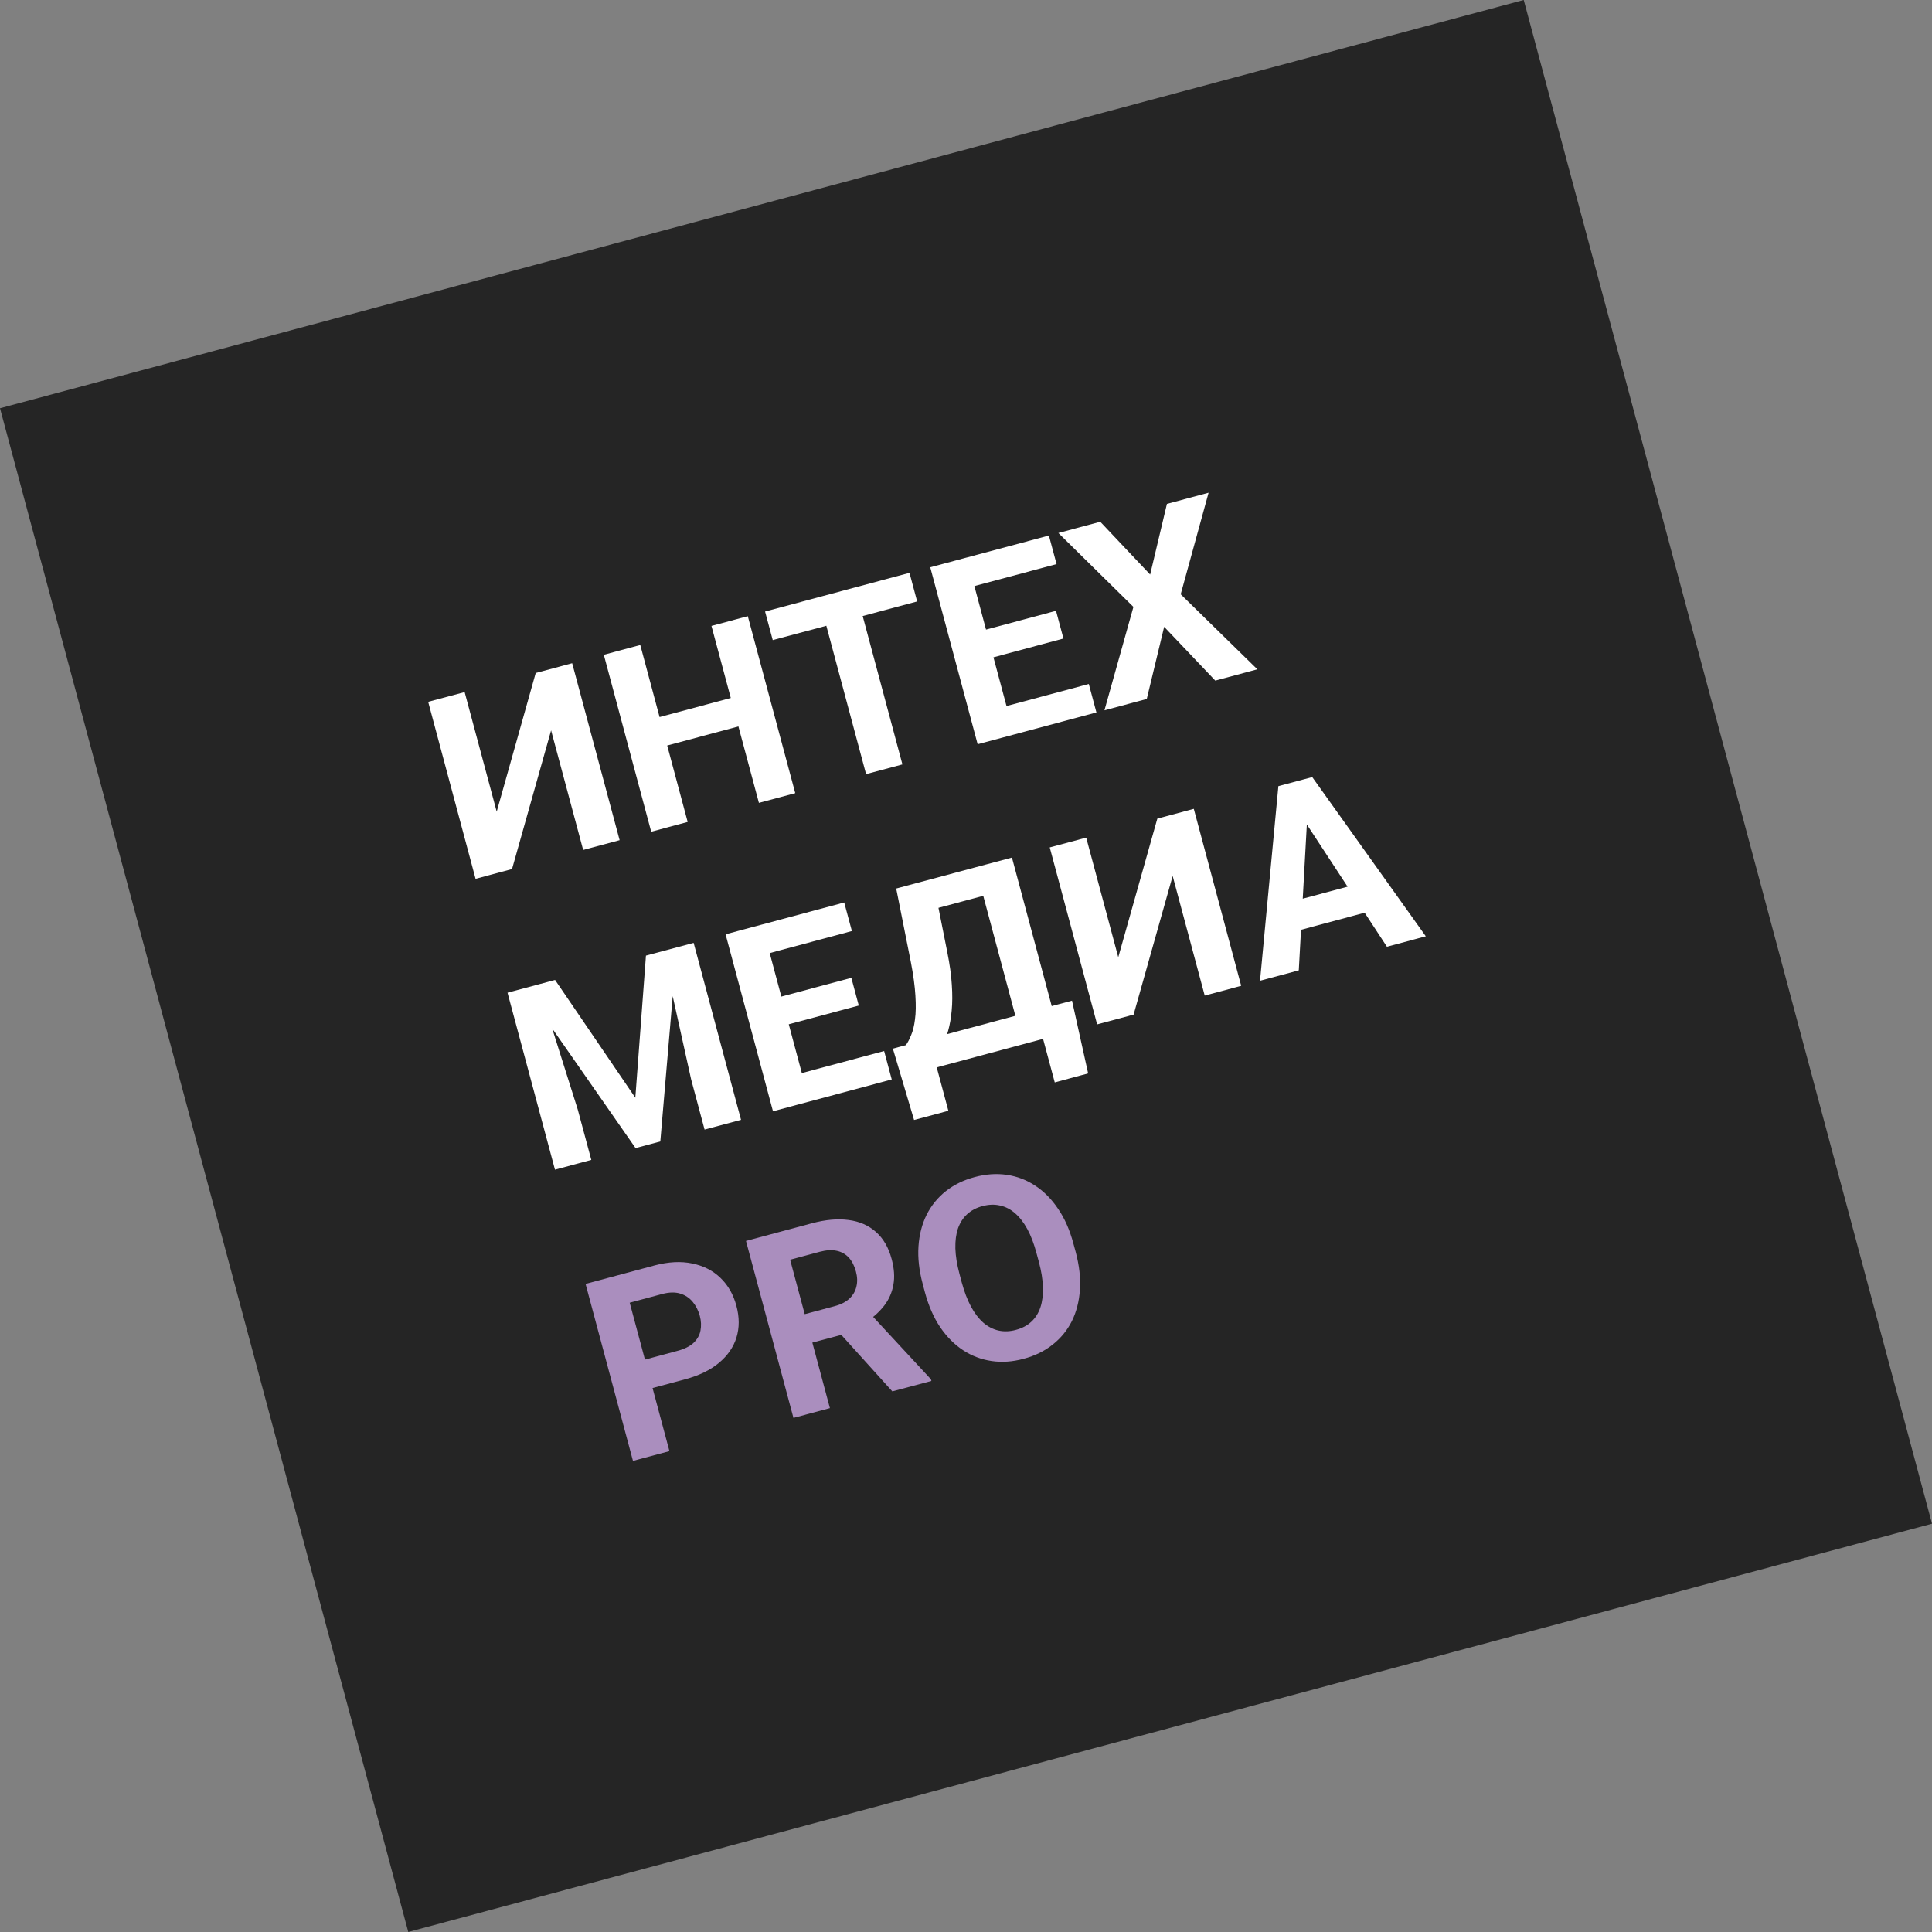
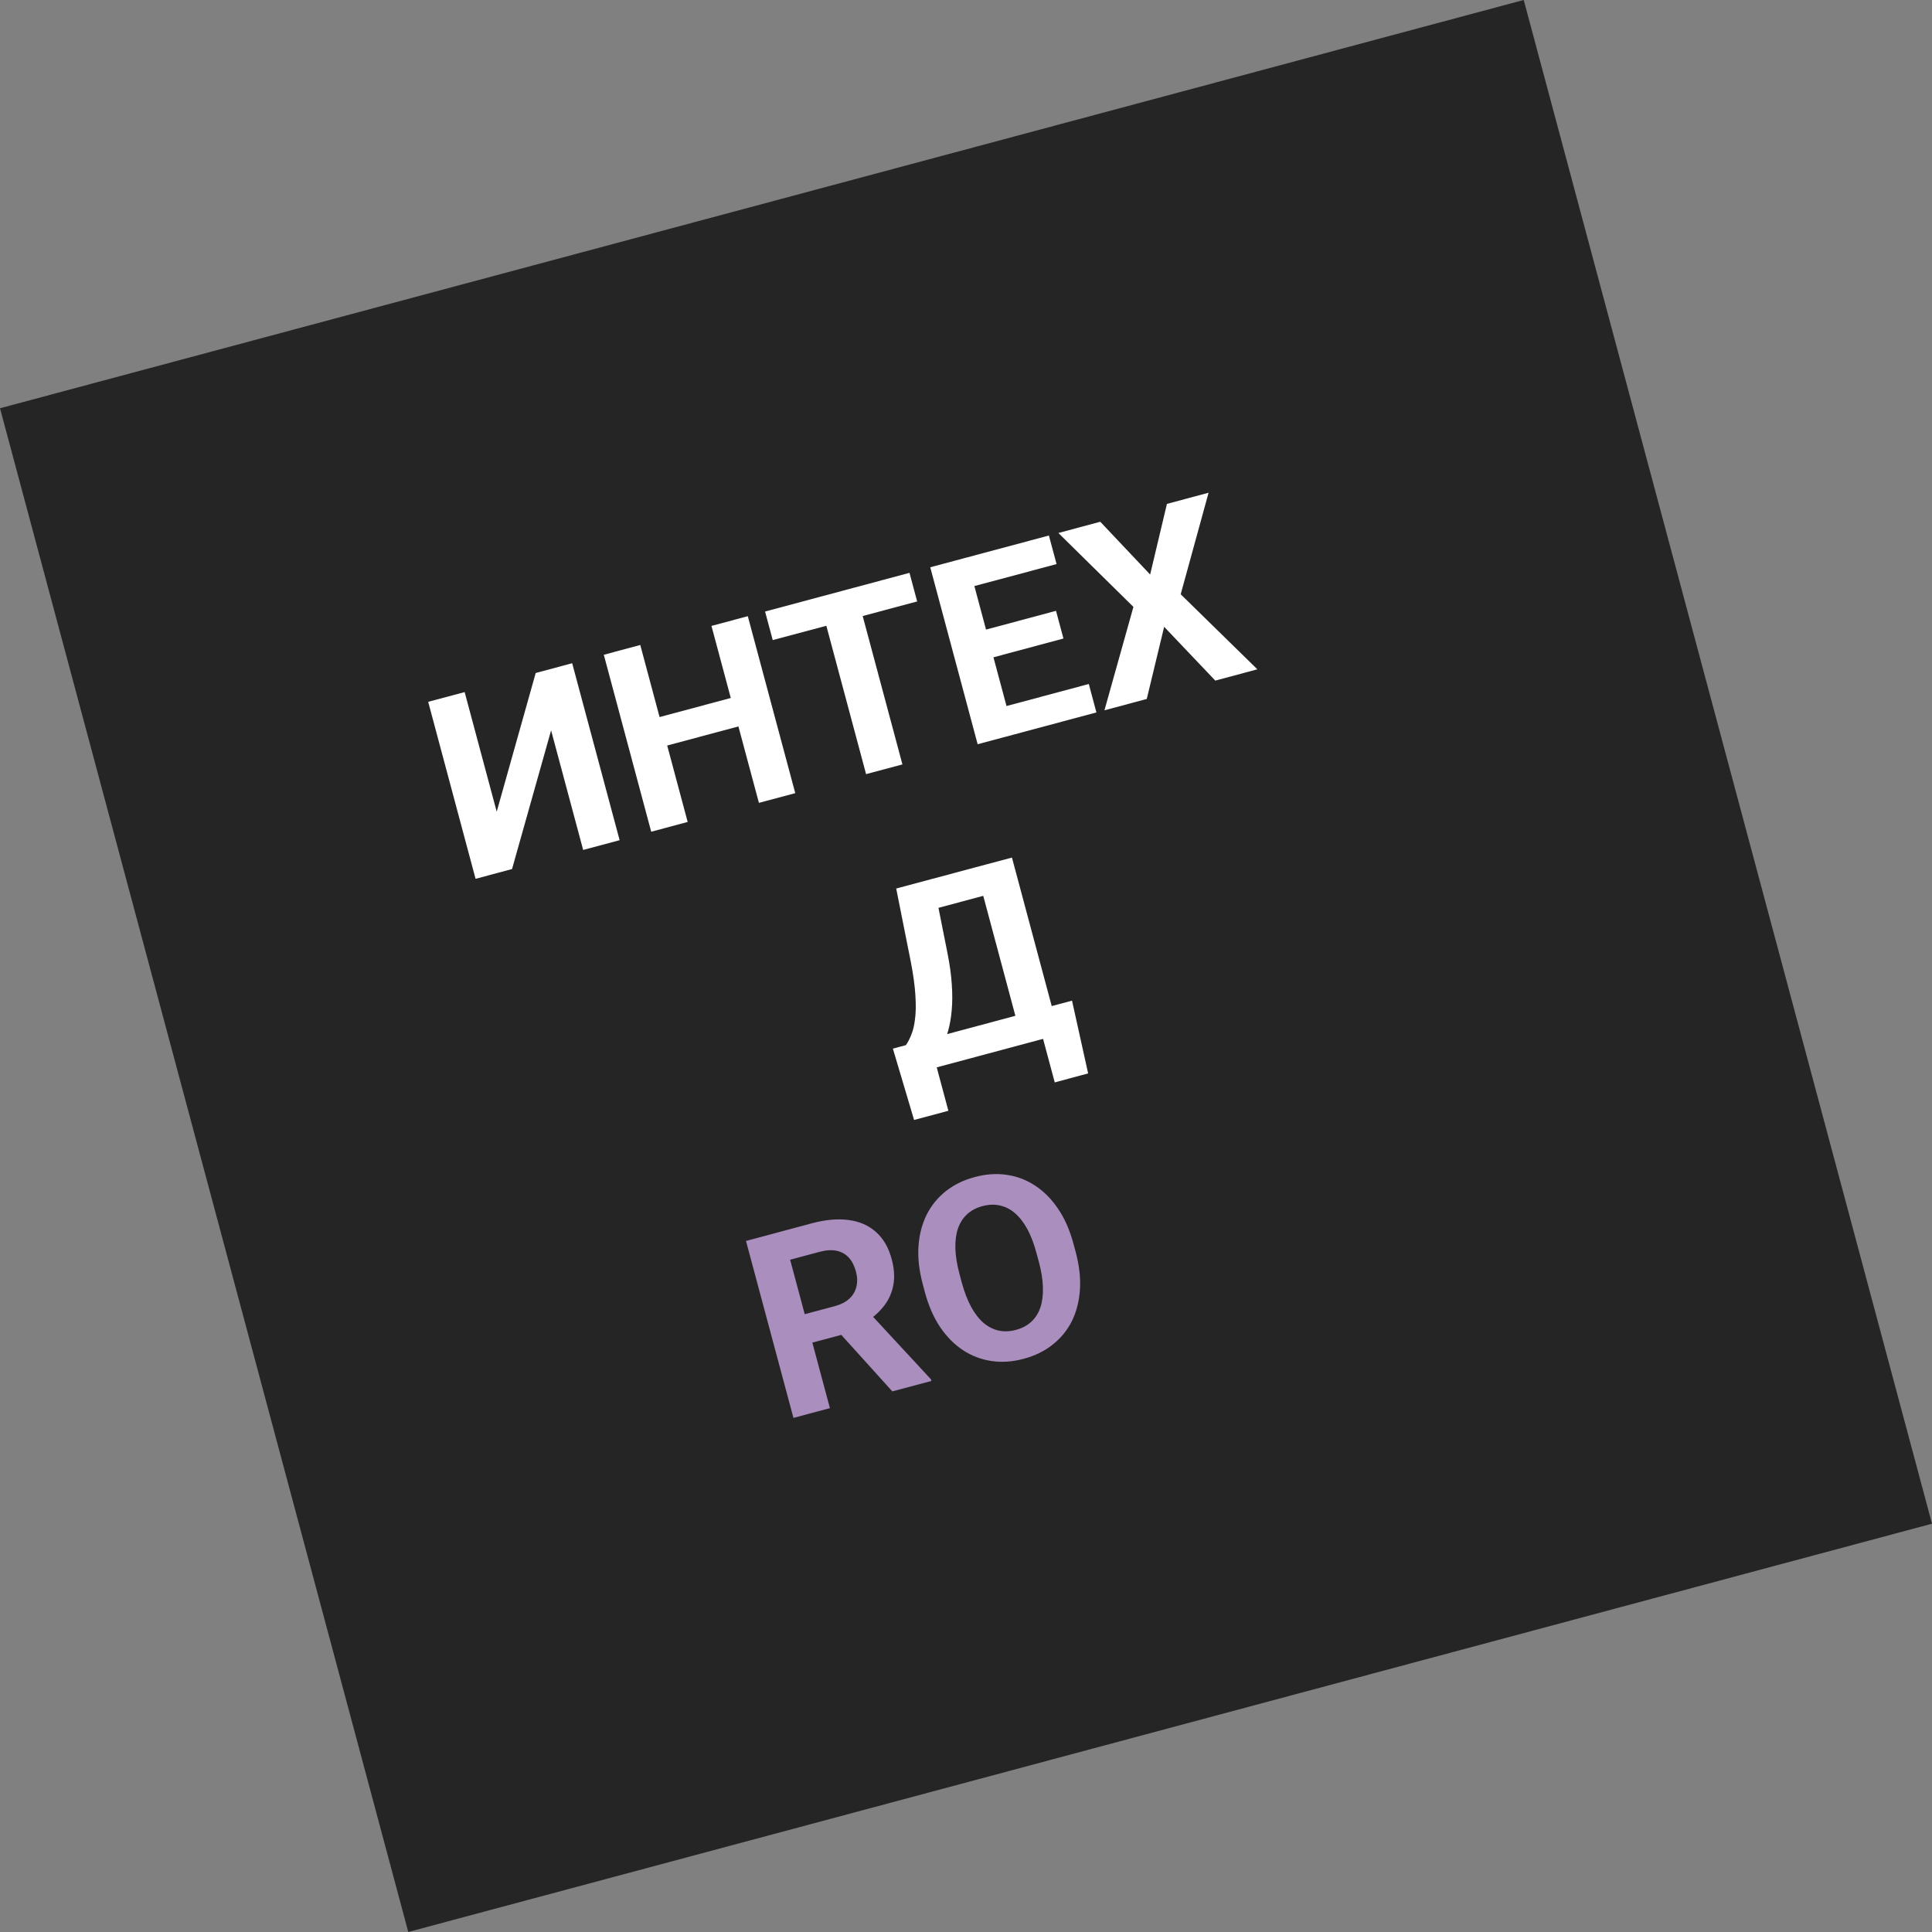
<svg xmlns="http://www.w3.org/2000/svg" width="32" height="32" viewBox="0 0 32 32" fill="none">
  <rect x="0" y="0" width="32" height="32" fill="#808080" stroke="none" />
  <g clip-path="url(#clip0_191_31)">
    <rect width="26.128" height="26.128" transform="translate(0 6.762) rotate(-15)" fill="#252525" />
    <path d="M8.227 13.444L8.873 11.147L9.477 10.985L10.263 13.916L9.659 14.078L9.128 12.097L8.481 14.394L7.877 14.556L7.092 11.624L7.696 11.463L8.227 13.444Z" fill="white" />
    <path d="M12.275 11.515L12.402 11.986L10.872 12.396L10.745 11.925L12.275 11.515ZM10.605 10.683L11.39 13.614L10.786 13.776L10.001 10.845L10.605 10.683ZM12.386 10.206L13.172 13.137L12.57 13.298L11.784 10.367L12.386 10.206Z" fill="white" />
    <path d="M14.162 9.73L14.947 12.661L14.345 12.822L13.56 9.891L14.162 9.73ZM15.064 9.488L15.191 9.962L12.799 10.602L12.672 10.129L15.064 9.488Z" fill="white" />
    <path d="M18.034 11.329L18.16 11.8L16.6 12.218L16.474 11.747L18.034 11.329ZM16.012 9.234L16.797 12.165L16.193 12.327L15.408 9.396L16.012 9.234ZM17.491 10.117L17.614 10.576L16.257 10.94L16.134 10.481L17.491 10.117ZM17.373 8.87L17.5 9.343L15.941 9.76L15.815 9.287L17.373 8.87Z" fill="white" />
    <path d="M18.224 8.642L19.05 9.516L19.328 8.346L20.018 8.161L19.556 9.843L20.826 11.086L20.129 11.273L19.282 10.382L18.994 11.577L18.293 11.765L18.773 10.052L17.53 8.828L18.224 8.642Z" fill="white" />
-     <path d="M8.682 16.368L9.194 16.231L10.523 18.182L10.699 15.828L11.211 15.691L10.937 18.906L10.527 19.016L8.682 16.368ZM8.406 16.442L8.916 16.306L9.57 18.379L9.794 19.212L9.192 19.373L8.406 16.442ZM10.977 15.754L11.489 15.617L12.274 18.548L11.67 18.709L11.447 17.876L10.977 15.754Z" fill="white" />
-     <path d="M14.644 17.408L14.77 17.879L13.21 18.297L13.084 17.826L14.644 17.408ZM12.622 15.313L13.407 18.244L12.803 18.406L12.018 15.475L12.622 15.313ZM14.101 16.196L14.224 16.655L12.867 17.018L12.745 16.559L14.101 16.196ZM13.983 14.948L14.11 15.421L12.551 15.839L12.425 15.366L13.983 14.948Z" fill="white" />
    <path d="M17.321 16.69L17.448 17.161L15.336 17.727L15.21 17.256L17.321 16.69ZM15.389 17.208L15.708 18.398L15.14 18.55L14.789 17.369L15.389 17.208ZM17.756 16.574L18.023 17.779L17.47 17.928L17.15 16.736L17.756 16.574ZM16.33 14.319L16.457 14.792L15.046 15.17L14.919 14.697L16.33 14.319ZM16.761 14.204L17.546 17.135L16.944 17.296L16.159 14.365L16.761 14.204ZM14.844 14.717L15.448 14.555L15.69 15.77C15.73 15.971 15.756 16.151 15.765 16.311C15.776 16.469 15.775 16.611 15.763 16.737C15.752 16.862 15.732 16.974 15.704 17.074C15.676 17.172 15.642 17.26 15.603 17.338C15.563 17.415 15.521 17.485 15.476 17.549C15.431 17.612 15.386 17.671 15.342 17.726L14.996 17.818L14.869 17.347L15.004 17.311C15.035 17.268 15.064 17.213 15.091 17.145C15.121 17.077 15.142 16.99 15.155 16.884C15.17 16.777 15.172 16.645 15.162 16.49C15.153 16.334 15.128 16.148 15.086 15.932L14.844 14.717Z" fill="white" />
-     <path d="M18.522 15.855L19.169 13.559L19.773 13.397L20.558 16.328L19.954 16.49L19.423 14.509L18.776 16.805L18.172 16.967L17.387 14.036L17.991 13.874L18.522 15.855Z" fill="white" />
-     <path d="M21.658 13.429L21.512 16.072L20.87 16.244L21.174 13.021L21.582 12.912L21.658 13.429ZM22.972 15.681L21.521 13.466L21.323 12.981L21.735 12.871L23.616 15.508L22.972 15.681ZM22.643 14.6L22.77 15.073L21.222 15.488L21.095 15.014L22.643 14.6Z" fill="white" />
-     <path d="M11.346 22.846L10.599 23.047L10.473 22.576L11.22 22.375C11.335 22.345 11.424 22.3 11.486 22.244C11.548 22.185 11.587 22.117 11.602 22.04C11.617 21.962 11.614 21.881 11.591 21.795C11.567 21.708 11.529 21.631 11.475 21.565C11.421 21.499 11.352 21.452 11.267 21.426C11.183 21.4 11.083 21.402 10.967 21.433L10.43 21.577L11.088 24.035L10.484 24.197L9.699 21.266L10.84 20.96C11.07 20.899 11.278 20.888 11.464 20.927C11.651 20.965 11.807 21.044 11.933 21.166C12.059 21.287 12.147 21.441 12.197 21.628C12.248 21.817 12.248 21.993 12.198 22.154C12.148 22.316 12.05 22.456 11.905 22.576C11.762 22.695 11.575 22.785 11.346 22.846Z" fill="#AA8EBE" />
    <path d="M12.356 20.554L13.449 20.261C13.674 20.201 13.875 20.183 14.054 20.207C14.235 20.23 14.386 20.296 14.508 20.405C14.631 20.513 14.718 20.663 14.769 20.855C14.811 21.012 14.821 21.154 14.797 21.281C14.775 21.406 14.725 21.52 14.649 21.621C14.573 21.72 14.477 21.809 14.36 21.888L14.196 22.04L13.245 22.294L13.115 21.824L13.822 21.635C13.928 21.607 14.011 21.564 14.07 21.508C14.13 21.452 14.168 21.385 14.185 21.309C14.204 21.232 14.201 21.149 14.177 21.061C14.152 20.967 14.113 20.89 14.06 20.831C14.006 20.772 13.939 20.734 13.858 20.717C13.778 20.7 13.684 20.705 13.576 20.734L13.087 20.865L13.746 23.323L13.142 23.485L12.356 20.554ZM14.78 23.046L13.762 21.919L14.399 21.744L15.419 22.845L15.427 22.873L14.78 23.046Z" fill="#AA8EBE" />
    <path d="M17.779 20.598L17.817 20.737C17.876 20.96 17.9 21.168 17.887 21.361C17.874 21.555 17.829 21.729 17.753 21.883C17.676 22.036 17.569 22.166 17.434 22.272C17.3 22.379 17.14 22.457 16.955 22.506C16.771 22.556 16.594 22.568 16.424 22.543C16.254 22.518 16.097 22.459 15.953 22.365C15.808 22.27 15.681 22.142 15.572 21.982C15.464 21.821 15.38 21.629 15.32 21.406L15.283 21.267C15.223 21.043 15.2 20.835 15.213 20.643C15.226 20.45 15.271 20.276 15.347 20.122C15.425 19.967 15.531 19.836 15.665 19.73C15.801 19.623 15.96 19.545 16.144 19.496C16.329 19.446 16.507 19.434 16.676 19.459C16.847 19.484 17.004 19.544 17.147 19.639C17.292 19.734 17.418 19.862 17.526 20.023C17.635 20.182 17.719 20.374 17.779 20.598ZM17.207 20.901L17.168 20.758C17.127 20.602 17.076 20.469 17.016 20.358C16.956 20.248 16.888 20.16 16.811 20.094C16.735 20.028 16.652 19.986 16.562 19.967C16.471 19.946 16.375 19.95 16.273 19.977C16.171 20.004 16.086 20.049 16.018 20.112C15.951 20.173 15.901 20.252 15.867 20.347C15.835 20.442 15.821 20.552 15.824 20.678C15.828 20.803 15.85 20.944 15.892 21.1L15.93 21.243C15.972 21.397 16.023 21.53 16.083 21.642C16.143 21.753 16.211 21.841 16.288 21.909C16.364 21.974 16.448 22.017 16.538 22.038C16.629 22.058 16.725 22.055 16.827 22.027C16.929 22 17.014 21.955 17.082 21.892C17.15 21.829 17.2 21.75 17.232 21.655C17.264 21.559 17.278 21.448 17.274 21.323C17.271 21.196 17.248 21.055 17.207 20.901Z" fill="#AA8EBE" />
  </g>
  <defs>
    <clipPath id="clip0_191_31">
      <rect width="32" height="32" fill="white" />
    </clipPath>
  </defs>
</svg>